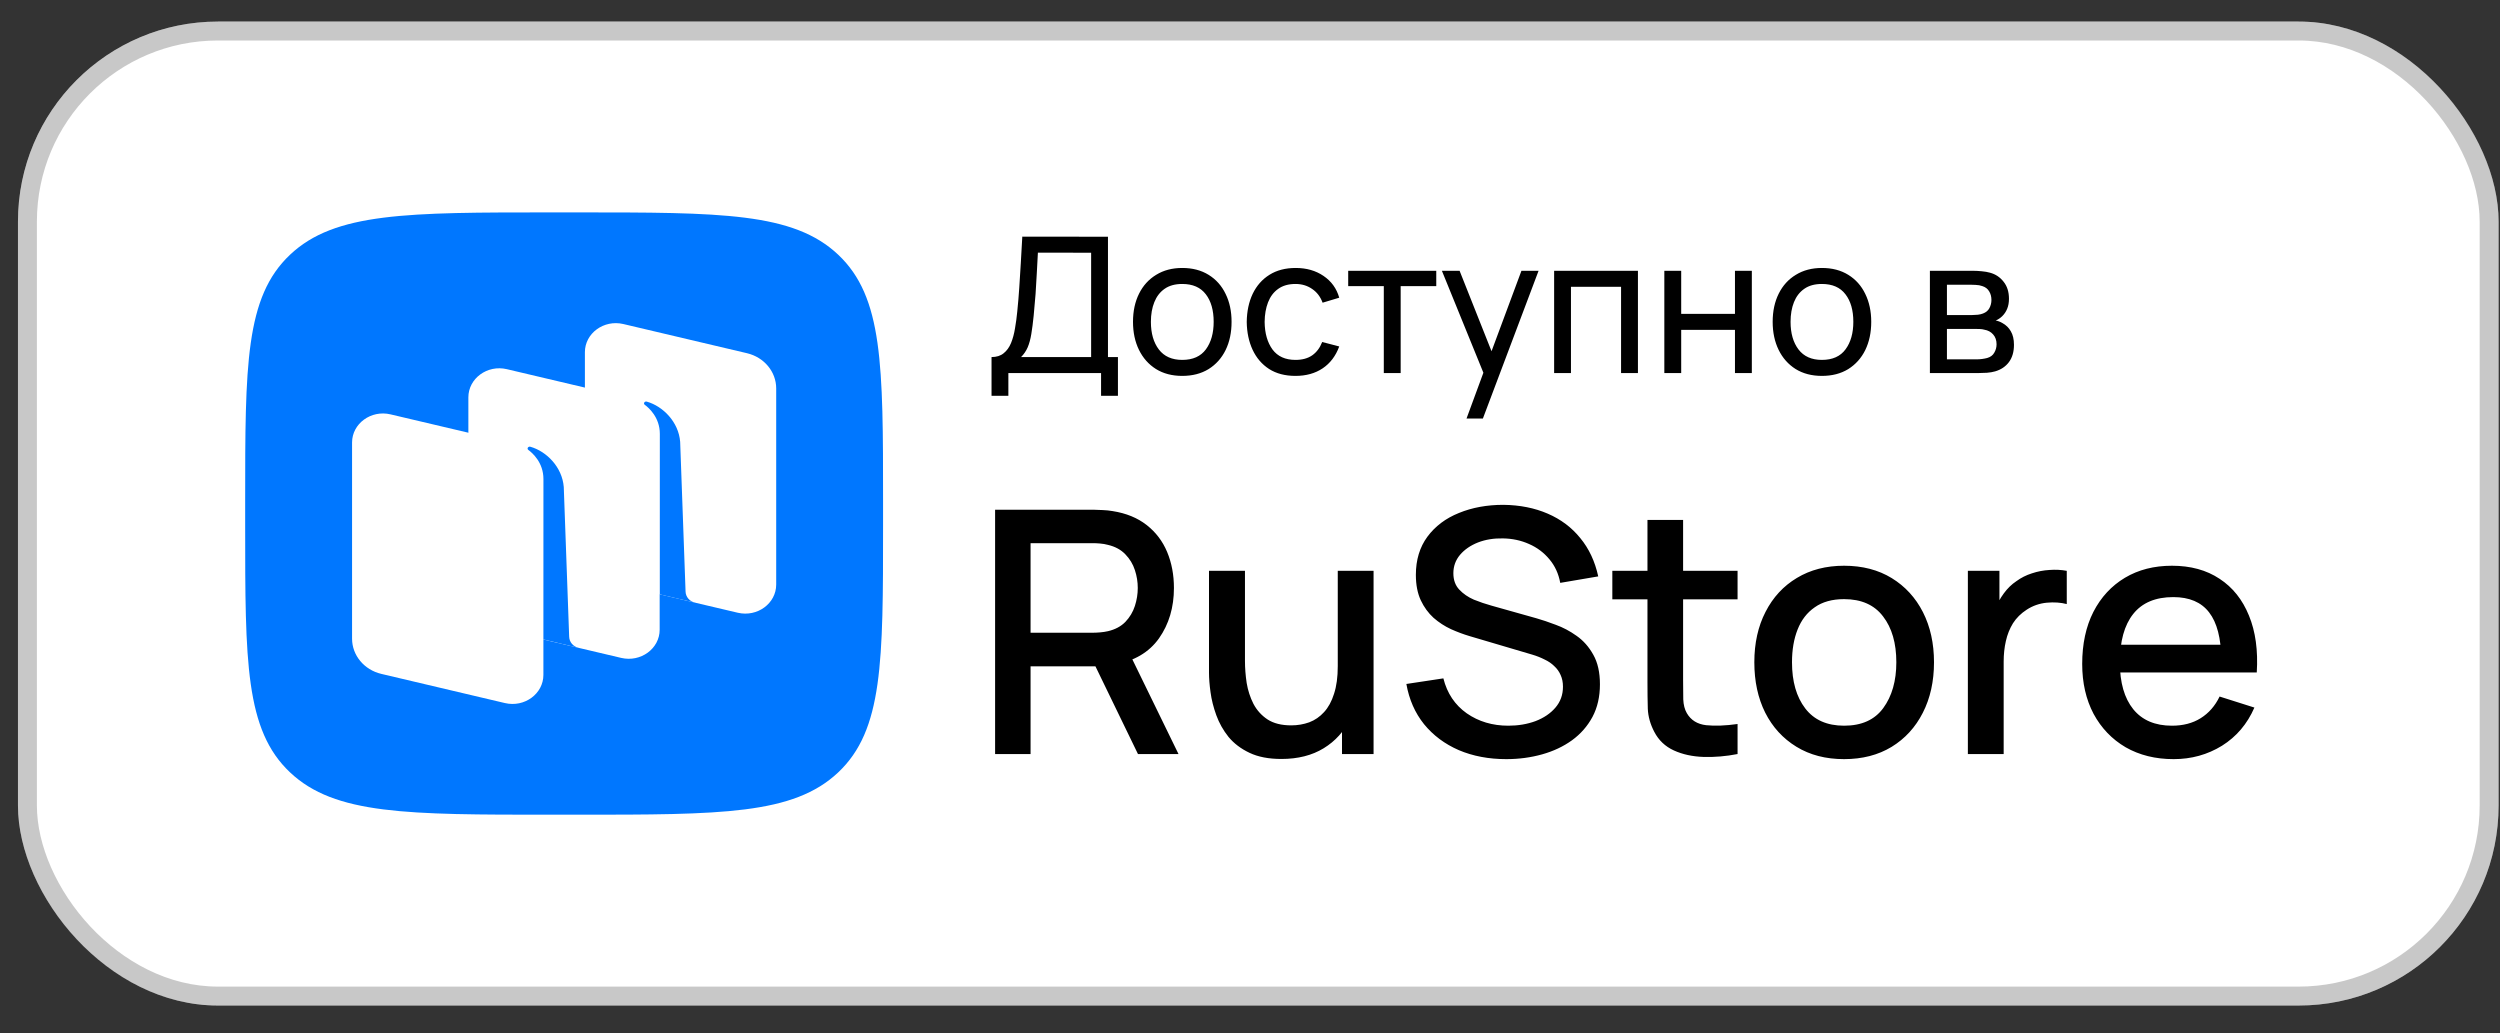
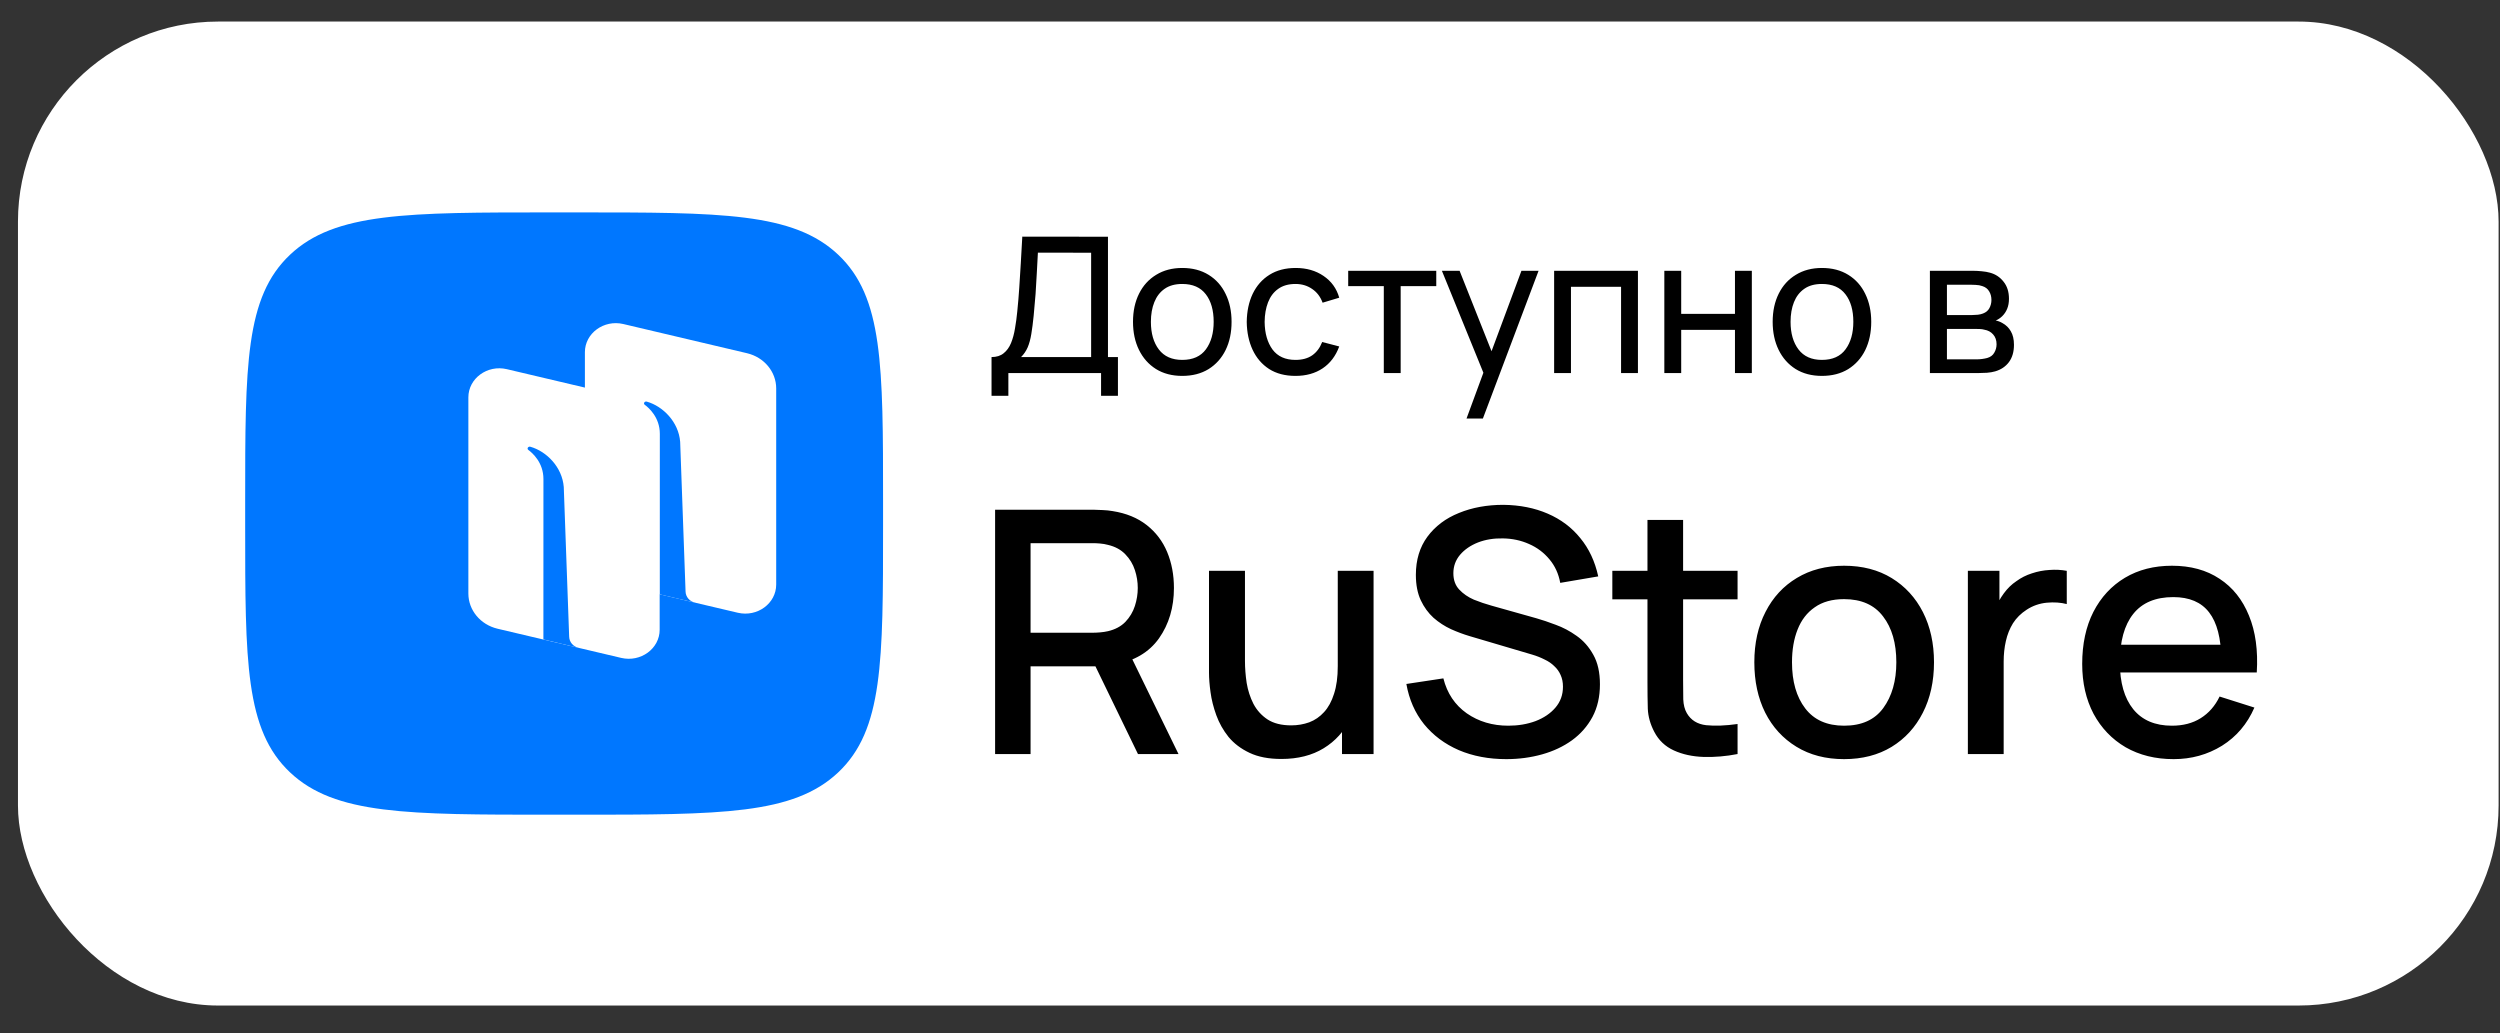
<svg xmlns="http://www.w3.org/2000/svg" width="75" height="31" viewBox="0 0 75 31" fill="none">
  <rect x="0" y="0" width="75" height="31" fill="#333333" stroke="none" />
  <rect x="0.539" y="0.647" width="74.419" height="29.519" rx="6" fill="white" />
-   <rect x="0.823" y="0.931" width="73.851" height="28.951" rx="5.716" stroke="#242527" stroke-opacity="0.25" stroke-width="0.568" />
  <path fill-rule="evenodd" clip-rule="evenodd" d="M16.541 24.441C12.211 24.441 10.046 24.441 8.701 23.171C7.355 21.901 7.355 19.857 7.355 15.768L7.355 15.045C7.355 10.956 7.355 8.912 8.701 7.642C10.046 6.372 12.211 6.372 16.541 6.372L17.306 6.372C21.637 6.372 23.802 6.372 25.147 7.642C26.492 8.912 26.492 10.956 26.492 15.045V15.768C26.492 19.857 26.492 21.901 25.147 23.171C23.802 24.441 21.637 24.441 17.306 24.441H16.541Z" fill="#0077FF" />
  <path d="M18.424 17.508C17.908 17.386 17.547 16.95 17.547 16.451V10.566C17.547 9.999 18.115 9.583 18.7 9.721L22.409 10.596C22.924 10.717 23.286 11.153 23.286 11.652V17.537C23.286 18.104 22.718 18.52 22.133 18.382L18.424 17.508Z" fill="white" />
-   <path d="M11.44 20.217C10.924 20.095 10.562 19.66 10.562 19.16V13.276C10.562 12.708 11.13 12.292 11.716 12.431L15.424 13.305C15.94 13.427 16.302 13.862 16.302 14.362V20.246C16.302 20.814 15.734 21.23 15.148 21.092L11.44 20.217Z" fill="white" />
  <path d="M14.928 18.862C14.412 18.74 14.051 18.305 14.051 17.805V11.921C14.051 11.354 14.618 10.937 15.204 11.075L18.913 11.95C19.428 12.072 19.79 12.507 19.79 13.007V18.892C19.79 19.459 19.222 19.875 18.636 19.737L14.928 18.862Z" fill="white" />
  <path d="M17.358 19.436C17.196 19.397 17.08 19.261 17.075 19.103L16.913 14.609C16.866 14.014 16.399 13.541 15.91 13.402C15.883 13.394 15.854 13.405 15.837 13.427C15.821 13.45 15.827 13.481 15.85 13.498C15.971 13.586 16.303 13.874 16.303 14.37L16.302 19.183L17.358 19.436Z" fill="#0077FF" />
  <path d="M20.85 18.08C20.688 18.042 20.572 17.907 20.567 17.749L20.405 13.255C20.359 12.66 19.891 12.187 19.402 12.048C19.375 12.04 19.346 12.051 19.33 12.073C19.313 12.096 19.319 12.127 19.343 12.144C19.463 12.232 19.795 12.52 19.795 13.016L19.794 17.831L20.85 18.08Z" fill="#0077FF" />
  <path d="M29.746 11.874V10.712C29.895 10.712 30.017 10.674 30.109 10.598C30.204 10.523 30.278 10.42 30.331 10.291C30.384 10.161 30.424 10.014 30.45 9.851C30.479 9.688 30.501 9.52 30.518 9.346C30.543 9.099 30.563 8.861 30.578 8.63C30.595 8.399 30.61 8.159 30.623 7.911C30.637 7.663 30.652 7.392 30.669 7.099L33.239 7.102V10.712H33.538V11.874H33.032V11.192H30.251V11.874H29.746ZM30.632 10.712H32.734V7.582L31.137 7.579C31.126 7.798 31.115 8.01 31.103 8.212C31.094 8.413 31.082 8.616 31.067 8.82C31.051 9.025 31.032 9.241 31.01 9.471C30.989 9.683 30.965 9.866 30.939 10.022C30.914 10.175 30.878 10.308 30.831 10.419C30.783 10.529 30.717 10.627 30.632 10.712ZM35.467 11.277C35.163 11.277 34.899 11.208 34.678 11.07C34.458 10.931 34.289 10.74 34.169 10.496C34.05 10.252 33.99 9.971 33.99 9.655C33.99 9.333 34.051 9.051 34.172 8.809C34.293 8.566 34.465 8.378 34.686 8.244C34.908 8.107 35.168 8.039 35.467 8.039C35.774 8.039 36.038 8.108 36.26 8.246C36.481 8.383 36.651 8.573 36.768 8.817C36.888 9.06 36.947 9.339 36.947 9.655C36.947 9.975 36.888 10.257 36.768 10.502C36.649 10.744 36.479 10.934 36.257 11.073C36.035 11.209 35.772 11.277 35.467 11.277ZM35.467 10.797C35.786 10.797 36.022 10.691 36.178 10.479C36.333 10.267 36.41 9.992 36.41 9.655C36.41 9.309 36.332 9.033 36.175 8.829C36.017 8.622 35.782 8.519 35.467 8.519C35.254 8.519 35.077 8.567 34.939 8.664C34.801 8.76 34.698 8.894 34.63 9.064C34.561 9.235 34.527 9.432 34.527 9.655C34.527 10 34.607 10.276 34.766 10.485C34.925 10.693 35.159 10.797 35.467 10.797ZM38.865 11.277C38.554 11.277 38.29 11.208 38.073 11.07C37.857 10.93 37.692 10.737 37.578 10.493C37.465 10.249 37.406 9.97 37.402 9.658C37.406 9.338 37.466 9.057 37.581 8.814C37.699 8.57 37.866 8.38 38.084 8.244C38.302 8.107 38.564 8.039 38.871 8.039C39.195 8.039 39.473 8.119 39.706 8.278C39.941 8.437 40.098 8.654 40.177 8.931L39.678 9.081C39.613 8.903 39.508 8.765 39.362 8.667C39.218 8.568 39.053 8.519 38.865 8.519C38.655 8.519 38.482 8.568 38.345 8.667C38.209 8.763 38.108 8.898 38.041 9.07C37.975 9.241 37.941 9.437 37.939 9.658C37.943 9.999 38.022 10.274 38.175 10.485C38.33 10.693 38.56 10.797 38.865 10.797C39.066 10.797 39.233 10.752 39.365 10.661C39.498 10.568 39.598 10.434 39.666 10.26L40.177 10.394C40.071 10.68 39.906 10.898 39.68 11.05C39.455 11.201 39.183 11.277 38.865 11.277ZM41.514 11.192V8.584H40.446V8.124H43.088V8.584H42.02V11.192H41.514ZM43.996 12.555L44.59 10.942L44.598 11.419L43.257 8.124H43.788L44.84 10.774H44.658L45.643 8.124H46.157L44.487 12.555H43.996ZM46.624 11.192V8.124H49.138V11.192H48.632V8.604H47.129V11.192H46.624ZM49.93 11.192V8.124H50.436V9.417H52.049V8.124H52.555V11.192H52.049V9.897H50.436V11.192H49.93ZM54.657 11.277C54.352 11.277 54.089 11.208 53.867 11.07C53.648 10.931 53.478 10.74 53.359 10.496C53.24 10.252 53.18 9.971 53.18 9.655C53.18 9.333 53.241 9.051 53.362 8.809C53.483 8.566 53.654 8.378 53.876 8.244C54.098 8.107 54.358 8.039 54.657 8.039C54.964 8.039 55.228 8.108 55.45 8.246C55.671 8.383 55.841 8.573 55.958 8.817C56.077 9.06 56.137 9.339 56.137 9.655C56.137 9.975 56.077 10.257 55.958 10.502C55.839 10.744 55.668 10.934 55.447 11.073C55.225 11.209 54.962 11.277 54.657 11.277ZM54.657 10.797C54.975 10.797 55.212 10.691 55.367 10.479C55.523 10.267 55.6 9.992 55.6 9.655C55.6 9.309 55.522 9.033 55.364 8.829C55.207 8.622 54.971 8.519 54.657 8.519C54.443 8.519 54.267 8.567 54.129 8.664C53.991 8.76 53.887 8.894 53.819 9.064C53.751 9.235 53.717 9.432 53.717 9.655C53.717 10 53.797 10.276 53.956 10.485C54.115 10.693 54.349 10.797 54.657 10.797ZM57.897 11.192V8.124H59.203C59.281 8.124 59.364 8.129 59.453 8.138C59.544 8.146 59.627 8.16 59.7 8.181C59.865 8.225 60.001 8.315 60.107 8.451C60.215 8.585 60.269 8.756 60.269 8.962C60.269 9.078 60.251 9.178 60.215 9.263C60.181 9.348 60.131 9.422 60.067 9.485C60.038 9.513 60.007 9.539 59.973 9.561C59.939 9.584 59.905 9.602 59.871 9.615C59.937 9.627 60.004 9.652 60.073 9.692C60.181 9.751 60.265 9.833 60.325 9.939C60.388 10.045 60.419 10.181 60.419 10.345C60.419 10.554 60.369 10.726 60.269 10.862C60.168 10.997 60.03 11.09 59.854 11.141C59.78 11.162 59.699 11.176 59.61 11.183C59.521 11.189 59.434 11.192 59.351 11.192H57.897ZM58.408 10.78H59.323C59.362 10.78 59.41 10.776 59.465 10.769C59.522 10.761 59.572 10.752 59.615 10.74C59.714 10.712 59.785 10.659 59.828 10.581C59.874 10.504 59.897 10.419 59.897 10.328C59.897 10.207 59.862 10.109 59.794 10.033C59.728 9.957 59.64 9.91 59.53 9.891C59.49 9.88 59.447 9.873 59.399 9.871C59.354 9.869 59.313 9.868 59.277 9.868H58.408V10.78ZM58.408 9.451H59.169C59.222 9.451 59.278 9.448 59.337 9.442C59.396 9.435 59.447 9.422 59.49 9.405C59.577 9.373 59.641 9.32 59.681 9.246C59.722 9.17 59.743 9.088 59.743 8.999C59.743 8.901 59.72 8.814 59.675 8.741C59.631 8.665 59.564 8.613 59.473 8.584C59.413 8.562 59.344 8.549 59.269 8.547C59.195 8.544 59.148 8.542 59.127 8.542H58.408V9.451Z" fill="black" />
  <path d="M29.853 22.621V15.292H32.815C32.886 15.292 32.975 15.296 33.08 15.302C33.185 15.306 33.285 15.316 33.38 15.333C33.787 15.397 34.127 15.537 34.398 15.75C34.673 15.964 34.878 16.234 35.014 16.559C35.15 16.885 35.218 17.245 35.218 17.639C35.218 18.222 35.068 18.726 34.77 19.15C34.471 19.571 34.023 19.834 33.426 19.939L32.993 19.99H30.917V22.621H29.853ZM34.139 22.621L32.693 19.639L33.767 19.364L35.355 22.621H34.139ZM30.917 18.982H32.775C32.842 18.982 32.917 18.979 32.998 18.972C33.083 18.965 33.163 18.953 33.238 18.936C33.455 18.885 33.63 18.792 33.762 18.656C33.894 18.517 33.989 18.358 34.047 18.178C34.105 17.998 34.133 17.818 34.133 17.639C34.133 17.459 34.105 17.28 34.047 17.104C33.989 16.924 33.894 16.767 33.762 16.631C33.63 16.492 33.455 16.397 33.238 16.346C33.163 16.325 33.083 16.312 32.998 16.305C32.917 16.298 32.842 16.295 32.775 16.295H30.917V18.982ZM38.443 22.769C38.063 22.769 37.744 22.708 37.486 22.585C37.228 22.463 37.018 22.304 36.855 22.107C36.696 21.907 36.574 21.69 36.489 21.456C36.404 21.221 36.346 20.992 36.316 20.768C36.285 20.545 36.27 20.348 36.27 20.178V17.125H37.349V19.827C37.349 20.041 37.366 20.261 37.4 20.489C37.437 20.712 37.505 20.921 37.603 21.115C37.705 21.308 37.846 21.464 38.026 21.583C38.209 21.702 38.447 21.761 38.738 21.761C38.928 21.761 39.108 21.73 39.278 21.669C39.447 21.605 39.595 21.503 39.721 21.364C39.849 21.225 39.95 21.042 40.021 20.814C40.096 20.587 40.133 20.311 40.133 19.985L40.794 20.234C40.794 20.733 40.701 21.174 40.514 21.557C40.328 21.937 40.06 22.234 39.71 22.448C39.361 22.662 38.938 22.769 38.443 22.769ZM40.26 22.621V21.033H40.133V17.125H41.207V22.621H40.26ZM45.189 22.774C44.663 22.774 44.188 22.684 43.764 22.504C43.343 22.321 42.995 22.061 42.721 21.725C42.449 21.386 42.273 20.984 42.191 20.519L43.301 20.351C43.413 20.799 43.647 21.148 44.003 21.4C44.359 21.647 44.775 21.771 45.25 21.771C45.545 21.771 45.817 21.725 46.064 21.634C46.312 21.539 46.511 21.405 46.66 21.232C46.813 21.055 46.889 20.845 46.889 20.601C46.889 20.468 46.865 20.351 46.818 20.249C46.774 20.148 46.711 20.059 46.629 19.985C46.551 19.907 46.455 19.84 46.339 19.786C46.227 19.729 46.103 19.679 45.968 19.639L44.09 19.084C43.907 19.03 43.72 18.96 43.53 18.875C43.34 18.787 43.165 18.673 43.006 18.534C42.85 18.392 42.722 18.217 42.624 18.01C42.526 17.8 42.476 17.545 42.476 17.247C42.476 16.795 42.592 16.414 42.822 16.102C43.056 15.786 43.372 15.548 43.769 15.389C44.166 15.226 44.611 15.145 45.102 15.145C45.598 15.151 46.041 15.24 46.431 15.409C46.825 15.579 47.15 15.823 47.408 16.142C47.669 16.458 47.849 16.841 47.947 17.292L46.807 17.486C46.757 17.211 46.648 16.975 46.482 16.778C46.316 16.578 46.112 16.425 45.871 16.32C45.63 16.212 45.369 16.156 45.087 16.152C44.816 16.146 44.566 16.186 44.339 16.274C44.115 16.363 43.935 16.487 43.8 16.646C43.667 16.805 43.601 16.989 43.601 17.196C43.601 17.399 43.66 17.564 43.779 17.689C43.898 17.815 44.044 17.915 44.217 17.99C44.393 18.061 44.568 18.12 44.741 18.168L46.095 18.549C46.265 18.597 46.456 18.662 46.67 18.743C46.887 18.821 47.096 18.931 47.296 19.074C47.5 19.216 47.668 19.406 47.8 19.644C47.932 19.878 47.998 20.173 47.998 20.529C47.998 20.899 47.924 21.225 47.775 21.506C47.625 21.785 47.42 22.019 47.159 22.209C46.901 22.395 46.602 22.536 46.263 22.631C45.924 22.726 45.566 22.774 45.189 22.774ZM52.127 22.621C51.781 22.689 51.441 22.718 51.109 22.708C50.776 22.697 50.479 22.633 50.218 22.514C49.957 22.395 49.76 22.209 49.628 21.954C49.509 21.727 49.444 21.496 49.434 21.262C49.427 21.025 49.424 20.757 49.424 20.458V15.598H50.493V20.407C50.493 20.628 50.495 20.819 50.498 20.982C50.505 21.145 50.54 21.283 50.605 21.395C50.727 21.605 50.92 21.725 51.185 21.756C51.453 21.783 51.767 21.771 52.127 21.72V22.621ZM48.37 17.98V17.125H52.127V17.98H48.37ZM55.322 22.774C54.772 22.774 54.296 22.65 53.892 22.402C53.488 22.155 53.176 21.814 52.956 21.379C52.738 20.942 52.63 20.438 52.63 19.868C52.63 19.294 52.742 18.79 52.966 18.356C53.19 17.918 53.504 17.579 53.907 17.338C54.311 17.094 54.783 16.972 55.322 16.972C55.872 16.972 56.349 17.096 56.752 17.343C57.156 17.591 57.468 17.932 57.689 18.366C57.909 18.801 58.02 19.301 58.02 19.868C58.02 20.441 57.908 20.947 57.684 21.384C57.463 21.819 57.151 22.16 56.747 22.407C56.343 22.652 55.868 22.774 55.322 22.774ZM55.322 21.771C55.848 21.771 56.24 21.595 56.498 21.242C56.759 20.886 56.89 20.427 56.89 19.868C56.89 19.294 56.757 18.836 56.493 18.494C56.231 18.147 55.841 17.974 55.322 17.974C54.966 17.974 54.672 18.056 54.442 18.219C54.211 18.378 54.04 18.6 53.928 18.885C53.816 19.167 53.76 19.494 53.76 19.868C53.76 20.445 53.892 20.906 54.157 21.252C54.421 21.598 54.81 21.771 55.322 21.771ZM59.036 22.621V17.125H59.983V18.458L59.85 18.285C59.918 18.108 60.007 17.947 60.115 17.801C60.224 17.652 60.349 17.53 60.492 17.435C60.631 17.333 60.785 17.255 60.955 17.201C61.128 17.143 61.304 17.109 61.484 17.099C61.664 17.085 61.837 17.094 62.003 17.125V18.122C61.824 18.075 61.623 18.061 61.403 18.081C61.186 18.102 60.985 18.171 60.802 18.29C60.629 18.402 60.492 18.538 60.39 18.697C60.292 18.857 60.22 19.035 60.176 19.232C60.132 19.425 60.11 19.63 60.11 19.847V22.621H59.036ZM65.209 22.774C64.663 22.774 64.183 22.655 63.769 22.418C63.358 22.177 63.038 21.842 62.807 21.415C62.58 20.984 62.466 20.485 62.466 19.919C62.466 19.318 62.578 18.797 62.802 18.356C63.029 17.915 63.345 17.574 63.748 17.333C64.152 17.092 64.622 16.972 65.158 16.972C65.718 16.972 66.195 17.102 66.588 17.364C66.982 17.622 67.275 17.99 67.469 18.468C67.666 18.947 67.744 19.515 67.703 20.173H66.639V19.786C66.633 19.148 66.51 18.677 66.273 18.371C66.039 18.066 65.681 17.913 65.199 17.913C64.666 17.913 64.266 18.081 63.998 18.417C63.73 18.753 63.596 19.238 63.596 19.873C63.596 20.477 63.73 20.945 63.998 21.277C64.266 21.607 64.653 21.771 65.158 21.771C65.491 21.771 65.778 21.697 66.018 21.547C66.263 21.395 66.453 21.177 66.588 20.896L67.632 21.227C67.418 21.719 67.094 22.1 66.66 22.372C66.225 22.64 65.742 22.774 65.209 22.774ZM63.25 20.173V19.343H67.174V20.173H63.25Z" fill="black" />
</svg>